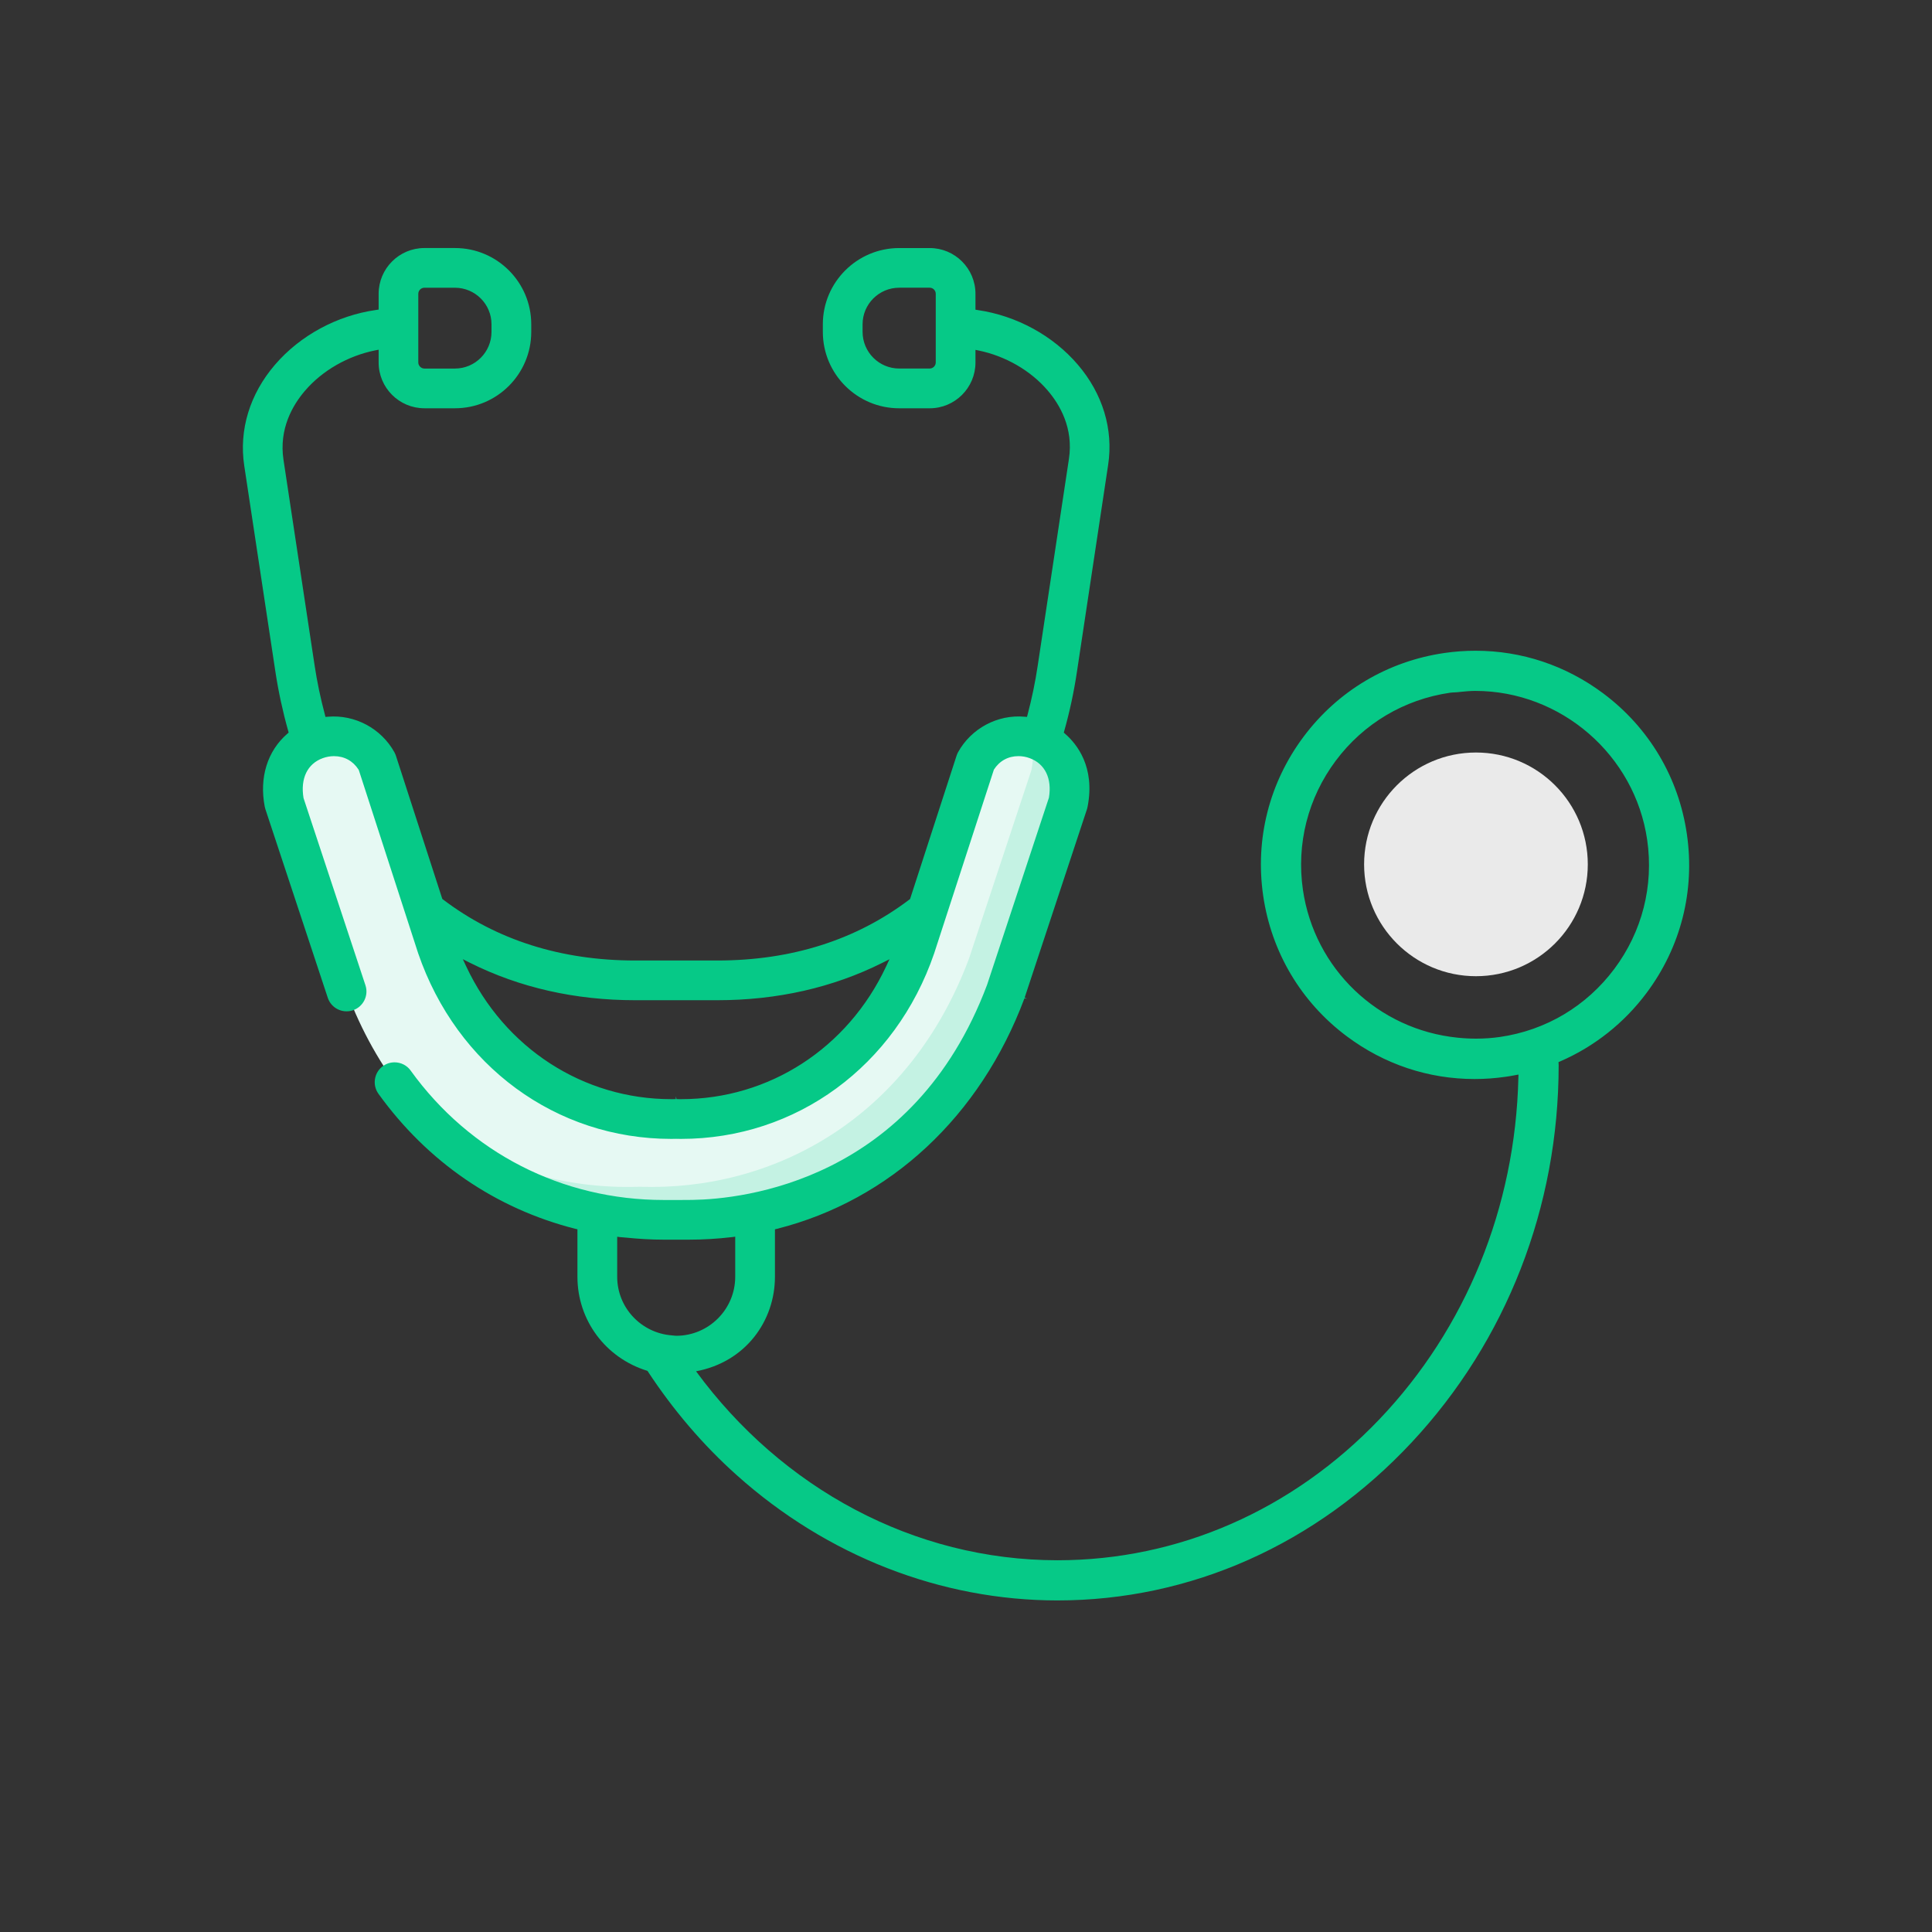
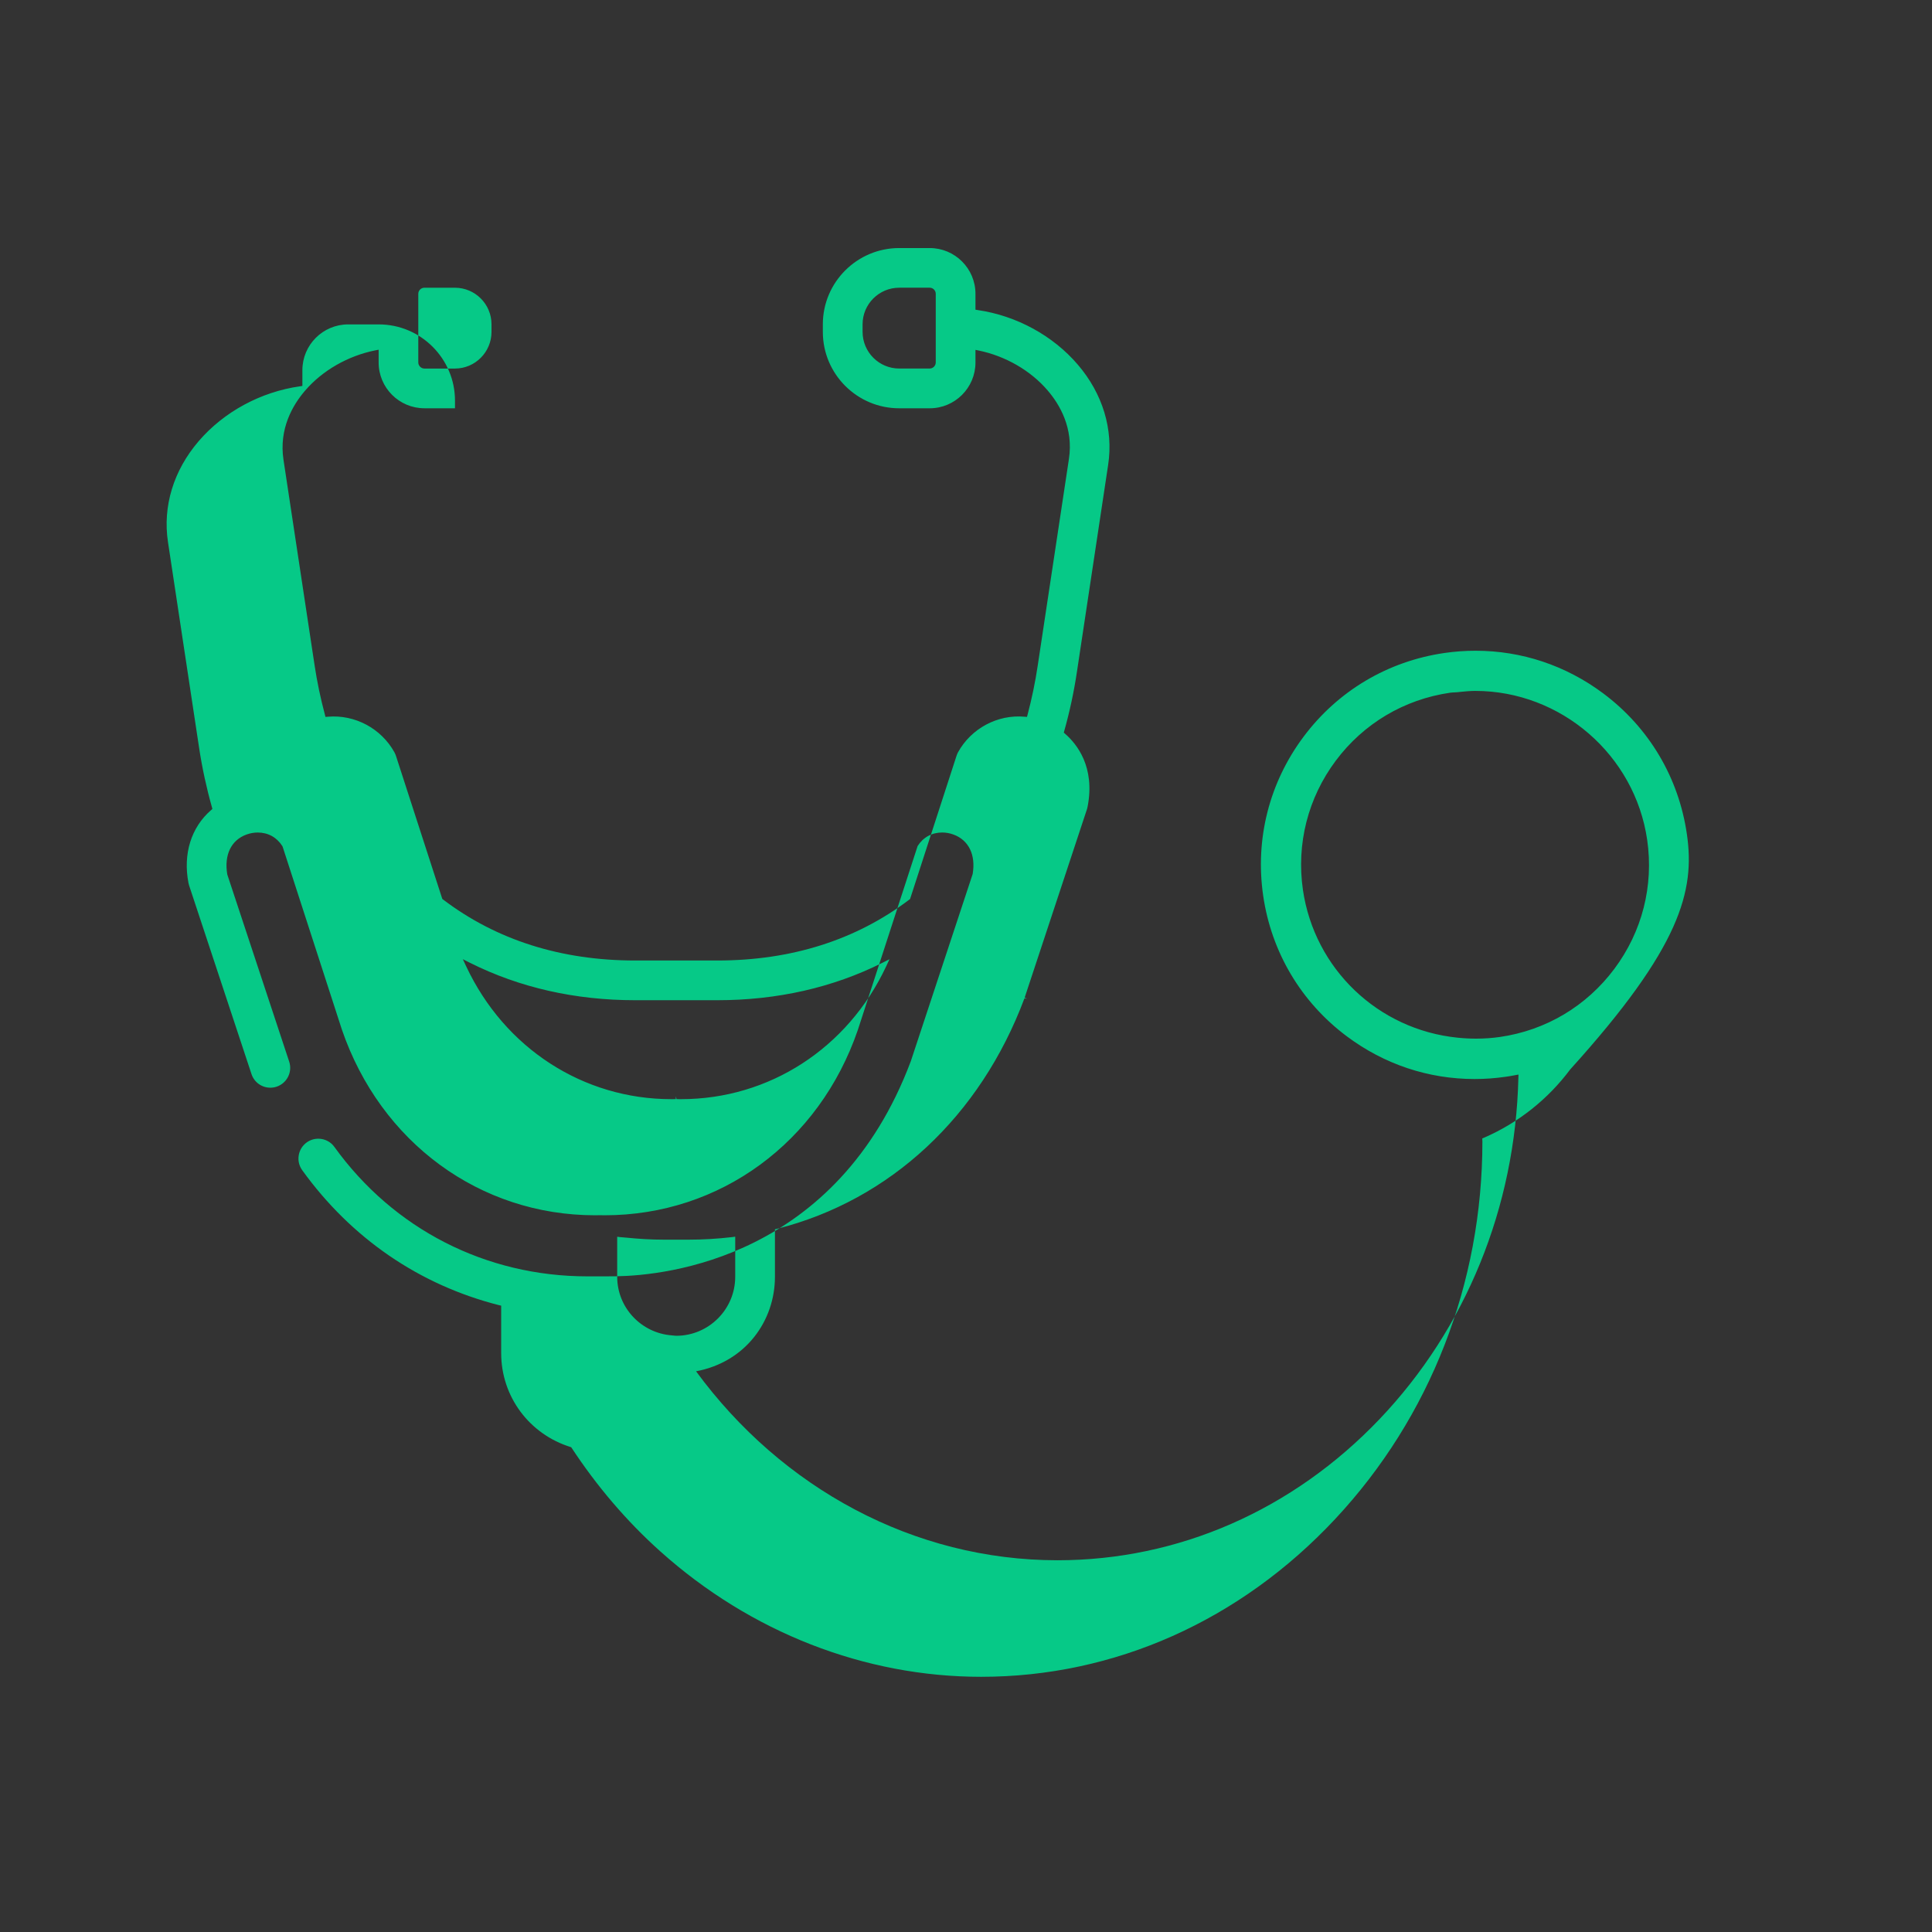
<svg xmlns="http://www.w3.org/2000/svg" version="1.1" id="Layer_1" x="0px" y="0px" width="100px" height="100px" viewBox="0 0 100 100" enable-background="new 0 0 100 100" xml:space="preserve">
  <rect x="0" y="0" width="100" height="100" fill="#333333" stroke="none" />
  <g>
    <g>
-       <path fill="#E6F9F3" d="M47.38,49.018c-2.059,6.012-7.295,8.998-12.379,8.901c-5.084,0.097-10.32-2.89-12.383-8.901l-0.605-1.867    l-2.5-7.72c-0.725-1.309-2.221-1.601-3.365-1.07c-1.014,0.47-1.748,1.58-1.438,3.193l3.229,9.764    c3.119,8.32,10.174,12.047,17.063,11.809c6.889,0.238,13.945-3.486,17.059-11.809l3.229-9.764    c0.313-1.613-0.422-2.724-1.435-3.193c-1.146-0.53-2.641-0.238-3.365,1.07l-2.505,7.724L47.38,49.018z" />
-     </g>
+       </g>
    <g>
-       <path fill="#C4F2E3" d="M50.156,49.615c-3.114,8.324-10.171,12.05-17.058,11.811c-3.879,0.133-7.813-0.99-11.063-3.482    c3.541,3.682,8.292,5.345,12.965,5.183c6.889,0.238,13.941-3.487,17.059-11.808l3.229-9.766c0.313-1.613-0.422-2.726-1.435-3.193    c-0.172-0.08-0.354-0.142-0.545-0.187c0.16,0.479,0.205,1.04,0.08,1.682L50.156,49.615z" />
-     </g>
-     <circle fill="#EAEAEA" cx="76.395" cy="44.739" r="5.789" />
-     <path fill="#06C987" d="M87.313,43.177c-0.422-2.928-1.961-5.518-4.332-7.289c-1.934-1.443-4.217-2.206-6.609-2.206   c-0.535,0-1.078,0.039-1.611,0.117c-2.93,0.425-5.518,1.964-7.289,4.334c-1.773,2.371-2.516,5.291-2.091,8.222   c0.425,2.93,1.964,5.518,4.335,7.288c1.93,1.443,4.215,2.207,6.607,2.207c0.537,0,1.078-0.039,1.613-0.117   c0.164-0.022,0.324-0.051,0.487-0.082l0.173-0.032l-0.005,0.176c-0.159,6.692-2.715,12.967-7.19,17.663   c-4.49,4.708-10.408,7.301-16.664,7.301c-7.443-0.001-14.271-3.732-18.709-9.781c2.58-0.484,4.083-2.625,4.083-4.89v-2.459   l0.109-0.026c5.854-1.48,10.521-5.826,12.802-11.922l0.147,0.006l-0.135-0.043l3.229-9.765c0.014-0.041,0.024-0.083,0.031-0.126   c0.4-2.058-0.559-3.247-1.165-3.773l-0.067-0.06l0.024-0.087c0.281-0.999,0.504-2.036,0.659-3.081l1.613-10.693   c0.277-1.837-0.281-3.68-1.573-5.188c-1.285-1.502-3.173-2.53-5.175-2.822L50.49,16.03v-0.822c0-1.307-1.063-2.369-2.369-2.369   h-1.578c-2.18,0-3.953,1.771-3.953,3.947v0.394c0,2.18,1.773,3.953,3.953,3.953h1.578c1.307,0,2.369-1.063,2.369-2.369v-0.655   l0.171,0.035c1.387,0.286,2.687,1.038,3.563,2.063c0.637,0.741,1.344,1.959,1.104,3.544l-1.615,10.696   c-0.127,0.859-0.307,1.716-0.526,2.545l-0.031,0.115l-0.119-0.009c-1.408-0.128-2.767,0.607-3.448,1.836   c-0.031,0.057-0.057,0.118-0.078,0.182l-2.407,7.42l-0.036,0.026c-2.762,2.094-6.107,3.154-9.942,3.154h-4.248   c-3.841,0-7.189-1.063-9.948-3.159l-0.035-0.026l-0.015-0.044l-2.388-7.371c-0.021-0.063-0.047-0.124-0.08-0.182   c-0.682-1.228-2.041-1.958-3.445-1.836l-0.121,0.009l-0.029-0.115c-0.223-0.835-0.404-1.693-0.533-2.548l-1.611-10.646   c-0.242-1.602,0.475-2.831,1.119-3.58c0.896-1.043,2.223-1.802,3.635-2.084l0.171-0.033v0.662c0,1.307,1.063,2.369,2.368,2.369   h1.584c2.178,0,3.947-1.773,3.947-3.953v-0.394c0-2.177-1.77-3.947-3.947-3.947h-1.584c-1.305,0-2.368,1.063-2.368,2.369v0.816   l-0.122,0.019c-2.027,0.285-3.938,1.318-5.242,2.835c-1.307,1.521-1.873,3.377-1.592,5.23l1.61,10.644   c0.157,1.037,0.381,2.073,0.665,3.08l0.023,0.088l-0.068,0.059c-1.033,0.895-1.459,2.269-1.17,3.772   c0.008,0.045,0.019,0.087,0.033,0.128l3.23,9.765c0.139,0.42,0.529,0.703,0.975,0.703c0.108,0,0.218-0.017,0.322-0.052   c0.538-0.178,0.832-0.76,0.653-1.298l-3.204-9.687c-0.171-1.016,0.202-1.781,0.998-2.068c0.184-0.067,0.385-0.103,0.578-0.103   c0.533,0,0.986,0.248,1.273,0.7l0.016,0.033l3.066,9.464c2.004,5.847,7.147,9.614,13.105,9.614l0.252-0.004   c0.086,0.002,0.167,0.004,0.248,0.004c5.965,0,11.108-3.77,13.104-9.599l3.092-9.513c0.287-0.452,0.74-0.7,1.271-0.7   c0.195,0,0.395,0.035,0.58,0.104c0.793,0.287,1.166,1.053,0.998,2.046l-3.201,9.687c-3.819,10.17-12.64,11.092-15.253,11.133   c-0.116,0.004-0.352,0.004-0.591,0.004h-0.892c-5.258,0-10.031-2.44-13.099-6.698c-0.19-0.269-0.504-0.427-0.833-0.427   c-0.217,0-0.424,0.066-0.601,0.193c-0.222,0.16-0.369,0.397-0.413,0.67c-0.045,0.271,0.02,0.543,0.18,0.766   c2.541,3.525,6.064,5.941,10.191,6.988l0.108,0.025v2.457c0,2.247,1.454,4.204,3.62,4.869l0.005,0.002   c1.31,1.995,2.854,3.82,4.63,5.406c4.664,4.175,10.556,6.475,16.586,6.476c6.9,0,13.412-2.903,18.336-8.177   c4.908-5.256,7.611-12.189,7.611-19.53l-0.008-0.157l0.092-0.039c1.762-0.764,3.305-1.985,4.463-3.537   C86.998,49.027,87.74,46.108,87.313,43.177z M48.434,18.762c0,0.17-0.143,0.313-0.313,0.313h-1.578   c-1.046,0-1.896-0.852-1.896-1.897v-0.394c0-1.043,0.851-1.892,1.896-1.892h1.578c0.172,0,0.313,0.141,0.313,0.313V18.762z    M21.651,15.206c0-0.17,0.143-0.313,0.313-0.313h1.584c1.043,0,1.892,0.849,1.892,1.892v0.394c0,1.046-0.849,1.897-1.892,1.897   h-1.584c-0.166,0-0.313-0.146-0.313-0.313V15.206z M45.866,50.022c-1.988,4.239-6.057,6.871-10.618,6.871   c-0.075,0-0.151-0.002-0.228-0.002l-0.042-0.144l0.003,0.144c-0.077,0-0.154,0.002-0.229,0.002c-4.562,0-8.631-2.634-10.621-6.873   l-0.175-0.372l0.367,0.185c2.569,1.286,5.448,1.938,8.553,1.938h4.248c3.101,0,5.978-0.65,8.548-1.936l0.367-0.185L45.866,50.022z    M31.946,66.086v-2.072l0.158,0.02c0.102,0.012,0.201,0.017,0.303,0.025c0.646,0.066,1.299,0.106,1.944,0.106h1.298   c0.74,0,1.496-0.045,2.247-0.133l0.159-0.021v2.073c0,1.685-1.371,3.056-3.055,3.056c-0.076,0-0.146-0.018-0.223-0.021   C33.2,69.003,31.946,67.693,31.946,66.086z M83.557,50.15c-1.441,1.928-3.541,3.18-5.918,3.523   c-0.402,0.058-0.818,0.087-1.236,0.087c-0.311,0-0.633-0.016-0.952-0.049c-4.123-0.414-7.416-3.563-8.013-7.657   c-0.342-2.379,0.26-4.751,1.699-6.678c1.438-1.925,3.54-3.176,5.922-3.521c0.076-0.011,0.153-0.015,0.23-0.018   c0.051-0.003,0.102-0.005,0.152-0.009l0.102-0.012c0.266-0.026,0.541-0.055,0.813-0.055c4.439,0.001,8.267,3.316,8.902,7.713   C85.602,45.852,84.998,48.222,83.557,50.15z" />
+       </g>
+     <path fill="#06C987" d="M87.313,43.177c-0.422-2.928-1.961-5.518-4.332-7.289c-1.934-1.443-4.217-2.206-6.609-2.206   c-0.535,0-1.078,0.039-1.611,0.117c-2.93,0.425-5.518,1.964-7.289,4.334c-1.773,2.371-2.516,5.291-2.091,8.222   c0.425,2.93,1.964,5.518,4.335,7.288c1.93,1.443,4.215,2.207,6.607,2.207c0.537,0,1.078-0.039,1.613-0.117   c0.164-0.022,0.324-0.051,0.487-0.082l0.173-0.032l-0.005,0.176c-0.159,6.692-2.715,12.967-7.19,17.663   c-4.49,4.708-10.408,7.301-16.664,7.301c-7.443-0.001-14.271-3.732-18.709-9.781c2.58-0.484,4.083-2.625,4.083-4.89v-2.459   l0.109-0.026c5.854-1.48,10.521-5.826,12.802-11.922l0.147,0.006l-0.135-0.043l3.229-9.765c0.014-0.041,0.024-0.083,0.031-0.126   c0.4-2.058-0.559-3.247-1.165-3.773l-0.067-0.06l0.024-0.087c0.281-0.999,0.504-2.036,0.659-3.081l1.613-10.693   c0.277-1.837-0.281-3.68-1.573-5.188c-1.285-1.502-3.173-2.53-5.175-2.822L50.49,16.03v-0.822c0-1.307-1.063-2.369-2.369-2.369   h-1.578c-2.18,0-3.953,1.771-3.953,3.947v0.394c0,2.18,1.773,3.953,3.953,3.953h1.578c1.307,0,2.369-1.063,2.369-2.369v-0.655   l0.171,0.035c1.387,0.286,2.687,1.038,3.563,2.063c0.637,0.741,1.344,1.959,1.104,3.544l-1.615,10.696   c-0.127,0.859-0.307,1.716-0.526,2.545l-0.031,0.115l-0.119-0.009c-1.408-0.128-2.767,0.607-3.448,1.836   c-0.031,0.057-0.057,0.118-0.078,0.182l-2.407,7.42l-0.036,0.026c-2.762,2.094-6.107,3.154-9.942,3.154h-4.248   c-3.841,0-7.189-1.063-9.948-3.159l-0.035-0.026l-0.015-0.044l-2.388-7.371c-0.021-0.063-0.047-0.124-0.08-0.182   c-0.682-1.228-2.041-1.958-3.445-1.836l-0.121,0.009l-0.029-0.115c-0.223-0.835-0.404-1.693-0.533-2.548l-1.611-10.646   c-0.242-1.602,0.475-2.831,1.119-3.58c0.896-1.043,2.223-1.802,3.635-2.084l0.171-0.033v0.662c0,1.307,1.063,2.369,2.368,2.369   h1.584v-0.394c0-2.177-1.77-3.947-3.947-3.947h-1.584c-1.305,0-2.368,1.063-2.368,2.369v0.816   l-0.122,0.019c-2.027,0.285-3.938,1.318-5.242,2.835c-1.307,1.521-1.873,3.377-1.592,5.23l1.61,10.644   c0.157,1.037,0.381,2.073,0.665,3.08l0.023,0.088l-0.068,0.059c-1.033,0.895-1.459,2.269-1.17,3.772   c0.008,0.045,0.019,0.087,0.033,0.128l3.23,9.765c0.139,0.42,0.529,0.703,0.975,0.703c0.108,0,0.218-0.017,0.322-0.052   c0.538-0.178,0.832-0.76,0.653-1.298l-3.204-9.687c-0.171-1.016,0.202-1.781,0.998-2.068c0.184-0.067,0.385-0.103,0.578-0.103   c0.533,0,0.986,0.248,1.273,0.7l0.016,0.033l3.066,9.464c2.004,5.847,7.147,9.614,13.105,9.614l0.252-0.004   c0.086,0.002,0.167,0.004,0.248,0.004c5.965,0,11.108-3.77,13.104-9.599l3.092-9.513c0.287-0.452,0.74-0.7,1.271-0.7   c0.195,0,0.395,0.035,0.58,0.104c0.793,0.287,1.166,1.053,0.998,2.046l-3.201,9.687c-3.819,10.17-12.64,11.092-15.253,11.133   c-0.116,0.004-0.352,0.004-0.591,0.004h-0.892c-5.258,0-10.031-2.44-13.099-6.698c-0.19-0.269-0.504-0.427-0.833-0.427   c-0.217,0-0.424,0.066-0.601,0.193c-0.222,0.16-0.369,0.397-0.413,0.67c-0.045,0.271,0.02,0.543,0.18,0.766   c2.541,3.525,6.064,5.941,10.191,6.988l0.108,0.025v2.457c0,2.247,1.454,4.204,3.62,4.869l0.005,0.002   c1.31,1.995,2.854,3.82,4.63,5.406c4.664,4.175,10.556,6.475,16.586,6.476c6.9,0,13.412-2.903,18.336-8.177   c4.908-5.256,7.611-12.189,7.611-19.53l-0.008-0.157l0.092-0.039c1.762-0.764,3.305-1.985,4.463-3.537   C86.998,49.027,87.74,46.108,87.313,43.177z M48.434,18.762c0,0.17-0.143,0.313-0.313,0.313h-1.578   c-1.046,0-1.896-0.852-1.896-1.897v-0.394c0-1.043,0.851-1.892,1.896-1.892h1.578c0.172,0,0.313,0.141,0.313,0.313V18.762z    M21.651,15.206c0-0.17,0.143-0.313,0.313-0.313h1.584c1.043,0,1.892,0.849,1.892,1.892v0.394c0,1.046-0.849,1.897-1.892,1.897   h-1.584c-0.166,0-0.313-0.146-0.313-0.313V15.206z M45.866,50.022c-1.988,4.239-6.057,6.871-10.618,6.871   c-0.075,0-0.151-0.002-0.228-0.002l-0.042-0.144l0.003,0.144c-0.077,0-0.154,0.002-0.229,0.002c-4.562,0-8.631-2.634-10.621-6.873   l-0.175-0.372l0.367,0.185c2.569,1.286,5.448,1.938,8.553,1.938h4.248c3.101,0,5.978-0.65,8.548-1.936l0.367-0.185L45.866,50.022z    M31.946,66.086v-2.072l0.158,0.02c0.102,0.012,0.201,0.017,0.303,0.025c0.646,0.066,1.299,0.106,1.944,0.106h1.298   c0.74,0,1.496-0.045,2.247-0.133l0.159-0.021v2.073c0,1.685-1.371,3.056-3.055,3.056c-0.076,0-0.146-0.018-0.223-0.021   C33.2,69.003,31.946,67.693,31.946,66.086z M83.557,50.15c-1.441,1.928-3.541,3.18-5.918,3.523   c-0.402,0.058-0.818,0.087-1.236,0.087c-0.311,0-0.633-0.016-0.952-0.049c-4.123-0.414-7.416-3.563-8.013-7.657   c-0.342-2.379,0.26-4.751,1.699-6.678c1.438-1.925,3.54-3.176,5.922-3.521c0.076-0.011,0.153-0.015,0.23-0.018   c0.051-0.003,0.102-0.005,0.152-0.009l0.102-0.012c0.266-0.026,0.541-0.055,0.813-0.055c4.439,0.001,8.267,3.316,8.902,7.713   C85.602,45.852,84.998,48.222,83.557,50.15z" />
  </g>
</svg>